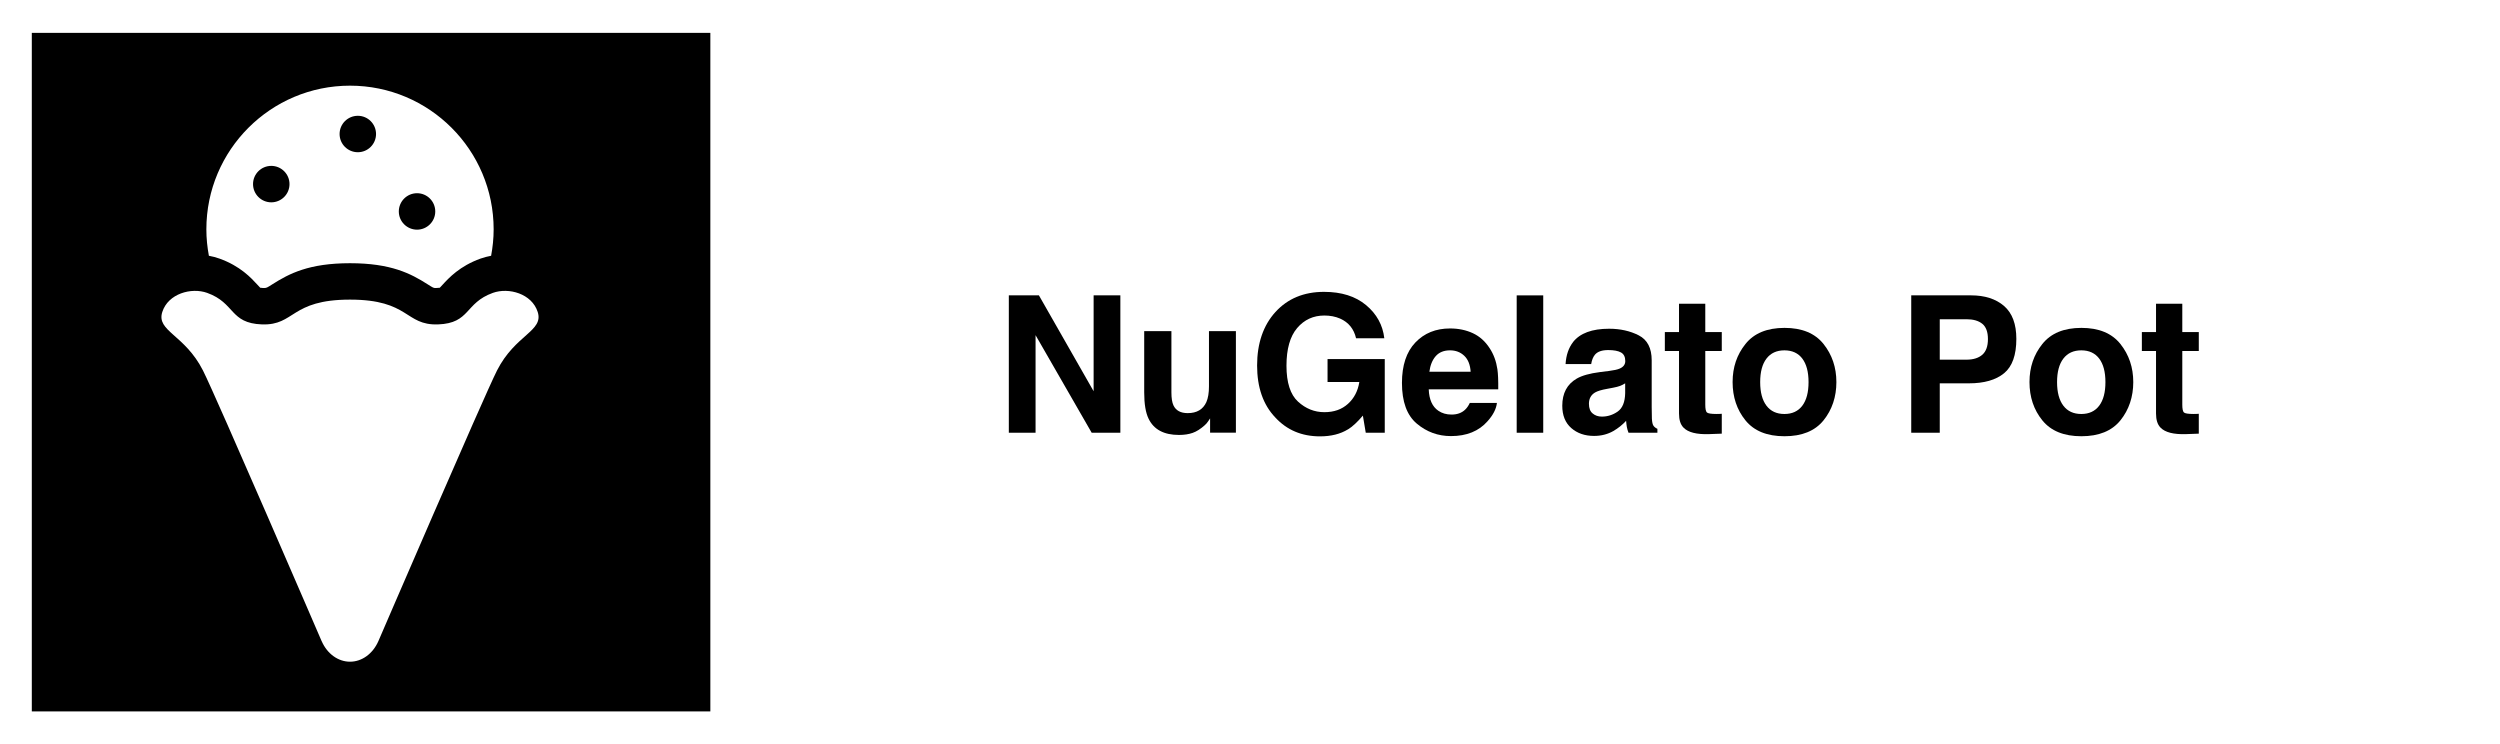
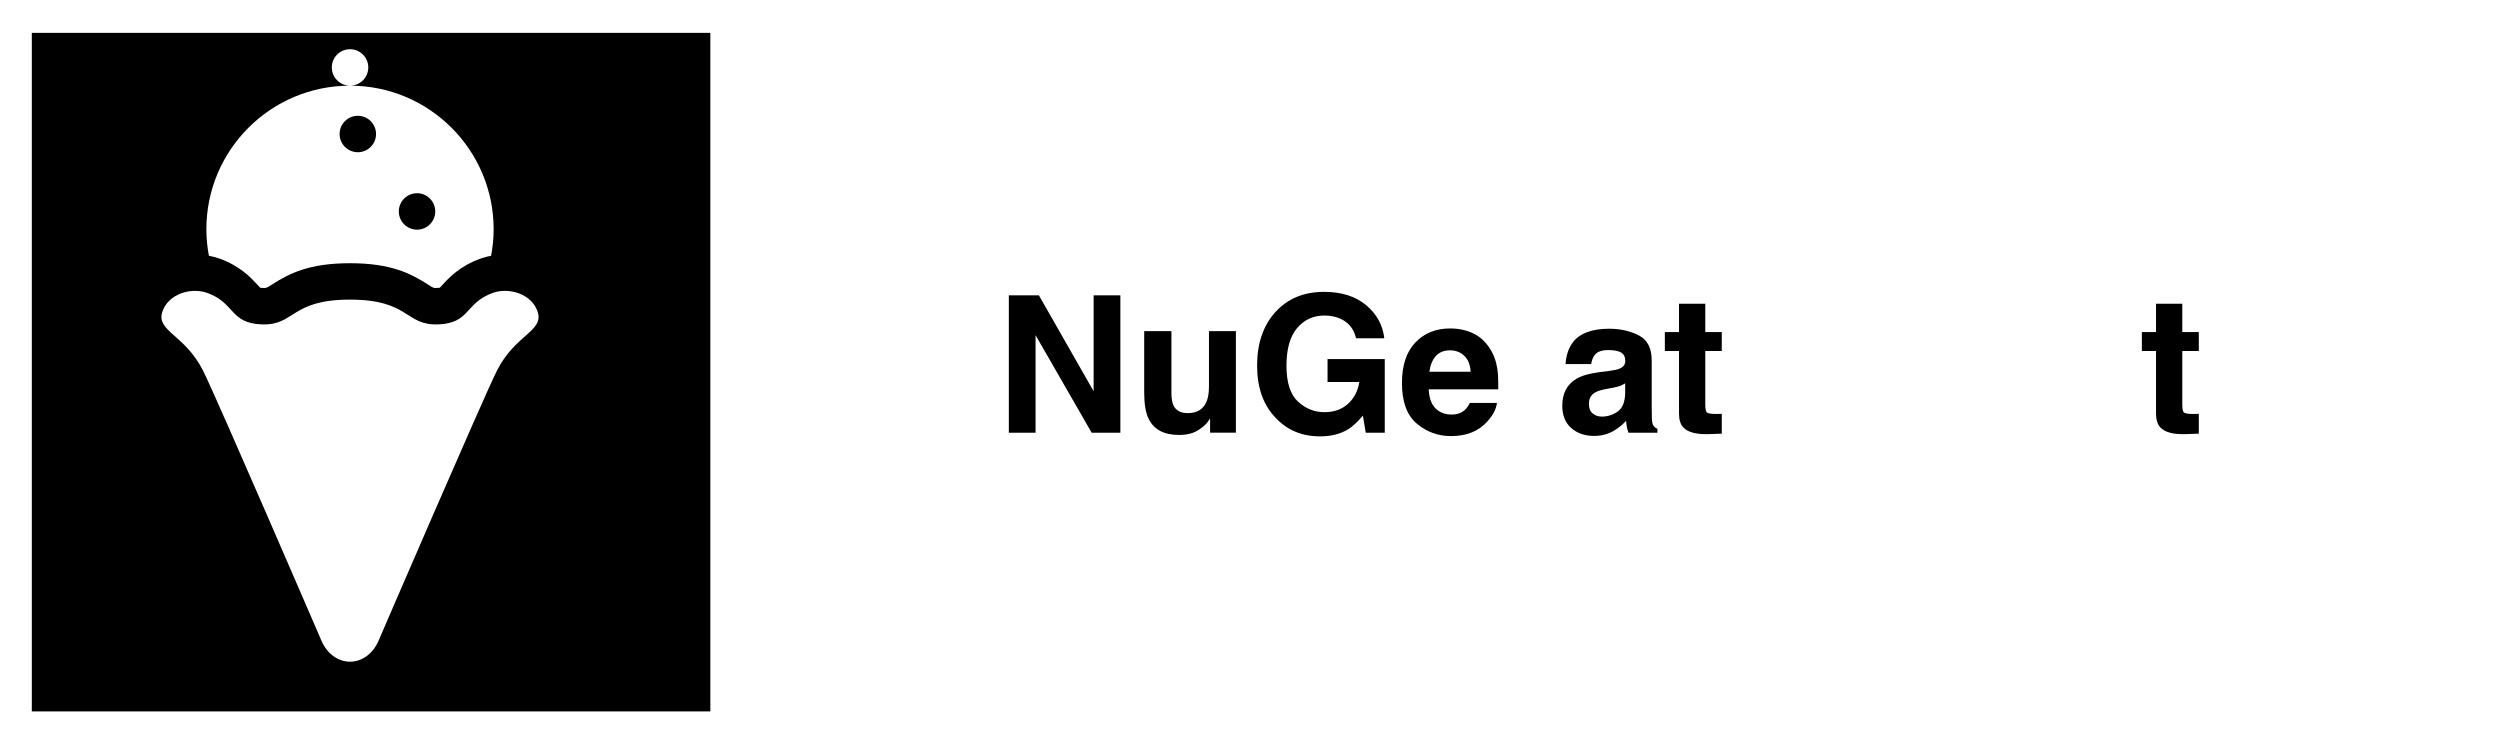
<svg xmlns="http://www.w3.org/2000/svg" data-id="Layer_2" data-name="Layer 2" viewBox="0 0 1179 351">
  <defs>
    <style>
      .cls-1 {
        fill: #000;
      }

      .cls-1, .cls-2 {
        stroke-width: 0px;
      }

      .cls-2 {
        fill: #fff;
      }
    </style>
  </defs>
  <g id="Layer_1-2" data-name="Layer 1">
    <rect class="cls-2" width="1179" height="351" />
    <rect class="cls-1" x="15" y="15.5" width="320" height="320" />
    <g>
      <path class="cls-1" d="M528.37,204.07h-13.54l-26.46-46.01v46.01h-12.61v-64.78h14.19l25.8,45.22v-45.22h12.61v64.78Z" />
      <path class="cls-1" d="M570.69,197.3c-.12.15-.41.59-.88,1.32s-1.03,1.38-1.67,1.93c-1.96,1.76-3.86,2.96-5.69,3.6s-3.98.97-6.44.97c-7.09,0-11.87-2.55-14.33-7.65-1.38-2.81-2.07-6.96-2.07-12.44v-28.87h12.83v28.87c0,2.72.32,4.78.97,6.15,1.14,2.43,3.38,3.65,6.72,3.65,4.28,0,7.21-1.73,8.79-5.19.82-1.88,1.23-4.35,1.23-7.43v-26.06h12.7v47.9h-12.17v-6.77Z" />
      <path class="cls-1" d="M635.69,202.49c-3.57,2.2-7.97,3.3-13.18,3.3-8.58,0-15.62-2.97-21.09-8.92-5.71-5.98-8.57-14.15-8.57-24.52s2.89-18.9,8.66-25.22,13.4-9.49,22.9-9.49c8.23,0,14.85,2.09,19.84,6.26,5,4.18,7.86,9.38,8.59,15.62h-13.32c-1.03-4.42-3.53-7.51-7.51-9.27-2.23-.97-4.7-1.45-7.43-1.45-5.21,0-9.5,1.97-12.85,5.91-3.35,3.94-5.03,9.87-5.03,17.78s1.82,13.61,5.45,16.92,7.76,4.97,12.39,4.97,8.26-1.31,11.16-3.93,4.69-6.06,5.36-10.31h-14.99v-10.81h26.98v34.76h-8.96l-1.36-8.09c-2.61,3.08-4.95,5.24-7.03,6.5Z" />
      <path class="cls-1" d="M705.95,190.01c-.32,2.84-1.8,5.73-4.44,8.66-4.1,4.66-9.84,6.99-17.23,6.99-6.09,0-11.47-1.96-16.13-5.89s-6.99-10.31-6.99-19.16c0-8.29,2.1-14.65,6.31-19.07s9.66-6.64,16.37-6.64c3.98,0,7.57.75,10.77,2.24s5.83,3.85,7.91,7.08c1.88,2.84,3.09,6.14,3.65,9.89.32,2.2.45,5.36.4,9.49h-32.78c.18,4.8,1.68,8.17,4.53,10.11,1.73,1.2,3.81,1.8,6.24,1.8,2.58,0,4.67-.73,6.28-2.2.88-.79,1.66-1.89,2.33-3.3h12.79ZM693.56,175.33c-.21-3.31-1.21-5.82-3.01-7.54-1.8-1.71-4.04-2.57-6.7-2.57-2.9,0-5.15.91-6.75,2.72-1.6,1.82-2.6,4.28-3.01,7.38h19.47Z" />
-       <path class="cls-1" d="M715.27,139.3h12.52v64.78h-12.52v-64.78Z" />
      <path class="cls-1" d="M741.81,161.36c3.31-4.22,8.99-6.33,17.05-6.33,5.24,0,9.9,1.04,13.97,3.12s6.11,6.01,6.11,11.78v21.97c0,1.52.03,3.37.09,5.54.09,1.64.34,2.75.75,3.34s1.03,1.07,1.85,1.45v1.85h-13.62c-.38-.97-.64-1.88-.79-2.72s-.26-1.82-.35-2.9c-1.73,1.88-3.72,3.47-5.98,4.79-2.7,1.55-5.74,2.33-9.14,2.33-4.34,0-7.92-1.24-10.74-3.71-2.83-2.48-4.24-5.98-4.24-10.53,0-5.89,2.27-10.15,6.81-12.79,2.49-1.44,6.15-2.46,10.99-3.08l4.26-.53c2.31-.29,3.97-.66,4.97-1.1,1.79-.76,2.68-1.95,2.68-3.56,0-1.96-.68-3.32-2.04-4.07-1.36-.75-3.36-1.12-6-1.12-2.96,0-5.05.73-6.28,2.2-.88,1.08-1.46,2.55-1.76,4.39h-12.08c.26-4.19,1.44-7.63,3.52-10.33ZM751.13,195.02c1.17.97,2.61,1.45,4.31,1.45,2.7,0,5.18-.79,7.45-2.37,2.27-1.58,3.45-4.47,3.54-8.66v-4.66c-.79.5-1.59.9-2.39,1.21-.81.31-1.91.59-3.32.86l-2.81.53c-2.64.47-4.53,1.04-5.67,1.71-1.93,1.14-2.9,2.92-2.9,5.32,0,2.14.6,3.68,1.8,4.61Z" />
      <path class="cls-1" d="M811.99,195.15v9.36l-5.93.22c-5.92.21-9.96-.82-12.13-3.08-1.41-1.44-2.11-3.65-2.11-6.64v-29.49h-6.68v-8.92h6.68v-13.36h12.39v13.36h7.78v8.92h-7.78v25.31c0,1.96.25,3.19.75,3.67.5.48,2.02.73,4.57.73.38,0,.78,0,1.21-.02.42-.01.84-.04,1.25-.07Z" />
-       <path class="cls-1" d="M859.98,162.23c4.04,5.07,6.06,11.06,6.06,17.97s-2.02,13.04-6.06,18.04-10.18,7.49-18.41,7.49-14.37-2.5-18.41-7.49-6.06-11.01-6.06-18.04,2.02-12.91,6.06-17.97,10.18-7.6,18.41-7.6,14.37,2.53,18.41,7.6ZM841.53,165.22c-3.66,0-6.48,1.3-8.46,3.89-1.98,2.59-2.97,6.29-2.97,11.1s.99,8.51,2.97,11.12c1.98,2.61,4.8,3.91,8.46,3.91s6.47-1.3,8.44-3.91,2.94-6.31,2.94-11.12-.98-8.5-2.94-11.1c-1.96-2.59-4.78-3.89-8.44-3.89Z" />
-       <path class="cls-1" d="M928.54,180.78h-13.75v23.29h-13.45v-64.78h28.21c6.5,0,11.69,1.67,15.56,5.01s5.8,8.51,5.8,15.51c0,7.65-1.93,13.05-5.8,16.22s-9.39,4.75-16.57,4.75ZM934.87,167.29c1.76-1.55,2.64-4.01,2.64-7.38s-.89-5.77-2.66-7.21c-1.77-1.44-4.26-2.15-7.45-2.15h-12.61v19.07h12.61c3.19,0,5.68-.78,7.47-2.33Z" />
-       <path class="cls-1" d="M999.99,162.23c4.04,5.07,6.06,11.06,6.06,17.97s-2.02,13.04-6.06,18.04-10.18,7.49-18.41,7.49-14.37-2.5-18.41-7.49-6.06-11.01-6.06-18.04,2.02-12.91,6.06-17.97,10.18-7.6,18.41-7.6,14.37,2.53,18.41,7.6ZM981.54,165.22c-3.66,0-6.48,1.3-8.46,3.89-1.98,2.59-2.97,6.29-2.97,11.1s.99,8.51,2.97,11.12c1.98,2.61,4.8,3.91,8.46,3.91s6.47-1.3,8.44-3.91,2.94-6.31,2.94-11.12-.98-8.5-2.94-11.1c-1.96-2.59-4.78-3.89-8.44-3.89Z" />
      <path class="cls-1" d="M1036.95,195.15v9.36l-5.93.22c-5.92.21-9.96-.82-12.13-3.08-1.41-1.44-2.11-3.65-2.11-6.64v-29.49h-6.68v-8.92h6.68v-13.36h12.39v13.36h7.78v8.92h-7.78v25.31c0,1.96.25,3.19.75,3.67.5.48,2.02.73,4.57.73.38,0,.78,0,1.21-.02.42-.01.84-.04,1.25-.07Z" />
    </g>
    <g>
      <path class="cls-2" d="M151.71,302.39c2.6,5.94,7.75,9.67,13.36,9.67s10.74-3.73,13.36-9.67c0,0,49.81-115.52,55.96-127.66,8.62-16.98,22.09-18.54,19.2-27.59-2.77-8.69-13.71-11.69-21.16-9.02-13.31,4.78-10.58,14.33-25.85,14.87-15.69.53-13.31-11.69-41.52-11.69s-25.83,12.22-41.52,11.69c-15.27-.55-12.54-10.1-25.85-14.87-7.44-2.67-18.39.33-21.16,9.02-2.9,9.05,10.58,10.61,19.19,27.59,6.15,12.14,55.97,127.66,55.97,127.66Z" />
-       <path class="cls-2" d="M165.08,40.4c-37.42,0-67.76,30.34-67.76,67.75,0,4.27.44,8.42,1.19,12.47,1.71.32,3.37.75,4.99,1.33,9.83,3.53,14.93,9.1,17.98,12.42.4.43.89.98,1.24,1.33.29.05.75.1,1.43.13h.25c1.29,0,1.45-.1,4.1-1.79,7.89-5.01,17.2-9.91,36.56-9.91s28.67,4.9,36.55,9.91c2.79,1.78,2.82,1.79,3.94,1.79h.03c.93-.03,1.5-.08,1.83-.13.35-.36.84-.9,1.23-1.33,3.05-3.32,8.16-8.89,17.98-12.42,1.62-.58,3.29-1,4.99-1.33.75-4.05,1.19-8.2,1.19-12.47,0-37.41-30.34-67.75-67.75-67.75ZM127.93,95.42c-4.74,0-8.6-3.85-8.6-8.6s3.86-8.59,8.6-8.59,8.6,3.85,8.6,8.59c0,4.75-3.85,8.6-8.6,8.6ZM168.75,71.79c-4.75,0-8.6-3.85-8.6-8.59s3.85-8.59,8.6-8.59,8.59,3.85,8.59,8.59-3.85,8.59-8.59,8.59ZM196.68,108.31c-4.75,0-8.6-3.85-8.6-8.59s3.85-8.6,8.6-8.6,8.59,3.85,8.59,8.6c0,4.74-3.85,8.59-8.59,8.59Z" />
+       <path class="cls-2" d="M165.08,40.4c-37.42,0-67.76,30.34-67.76,67.75,0,4.27.44,8.42,1.19,12.47,1.71.32,3.37.75,4.99,1.33,9.83,3.53,14.93,9.1,17.98,12.42.4.43.89.98,1.24,1.33.29.05.75.1,1.43.13h.25c1.29,0,1.45-.1,4.1-1.79,7.89-5.01,17.2-9.91,36.56-9.91s28.67,4.9,36.55,9.91c2.79,1.78,2.82,1.79,3.94,1.79h.03c.93-.03,1.5-.08,1.83-.13.35-.36.84-.9,1.23-1.33,3.05-3.32,8.16-8.89,17.98-12.42,1.62-.58,3.29-1,4.99-1.33.75-4.05,1.19-8.2,1.19-12.47,0-37.41-30.34-67.75-67.75-67.75Zc-4.74,0-8.6-3.85-8.6-8.6s3.86-8.59,8.6-8.59,8.6,3.85,8.6,8.59c0,4.75-3.85,8.6-8.6,8.6ZM168.75,71.79c-4.75,0-8.6-3.85-8.6-8.59s3.85-8.59,8.6-8.59,8.59,3.85,8.59,8.59-3.85,8.59-8.59,8.59ZM196.68,108.31c-4.75,0-8.6-3.85-8.6-8.59s3.85-8.6,8.6-8.6,8.59,3.85,8.59,8.6c0,4.74-3.85,8.59-8.59,8.59Z" />
    </g>
  </g>
</svg>